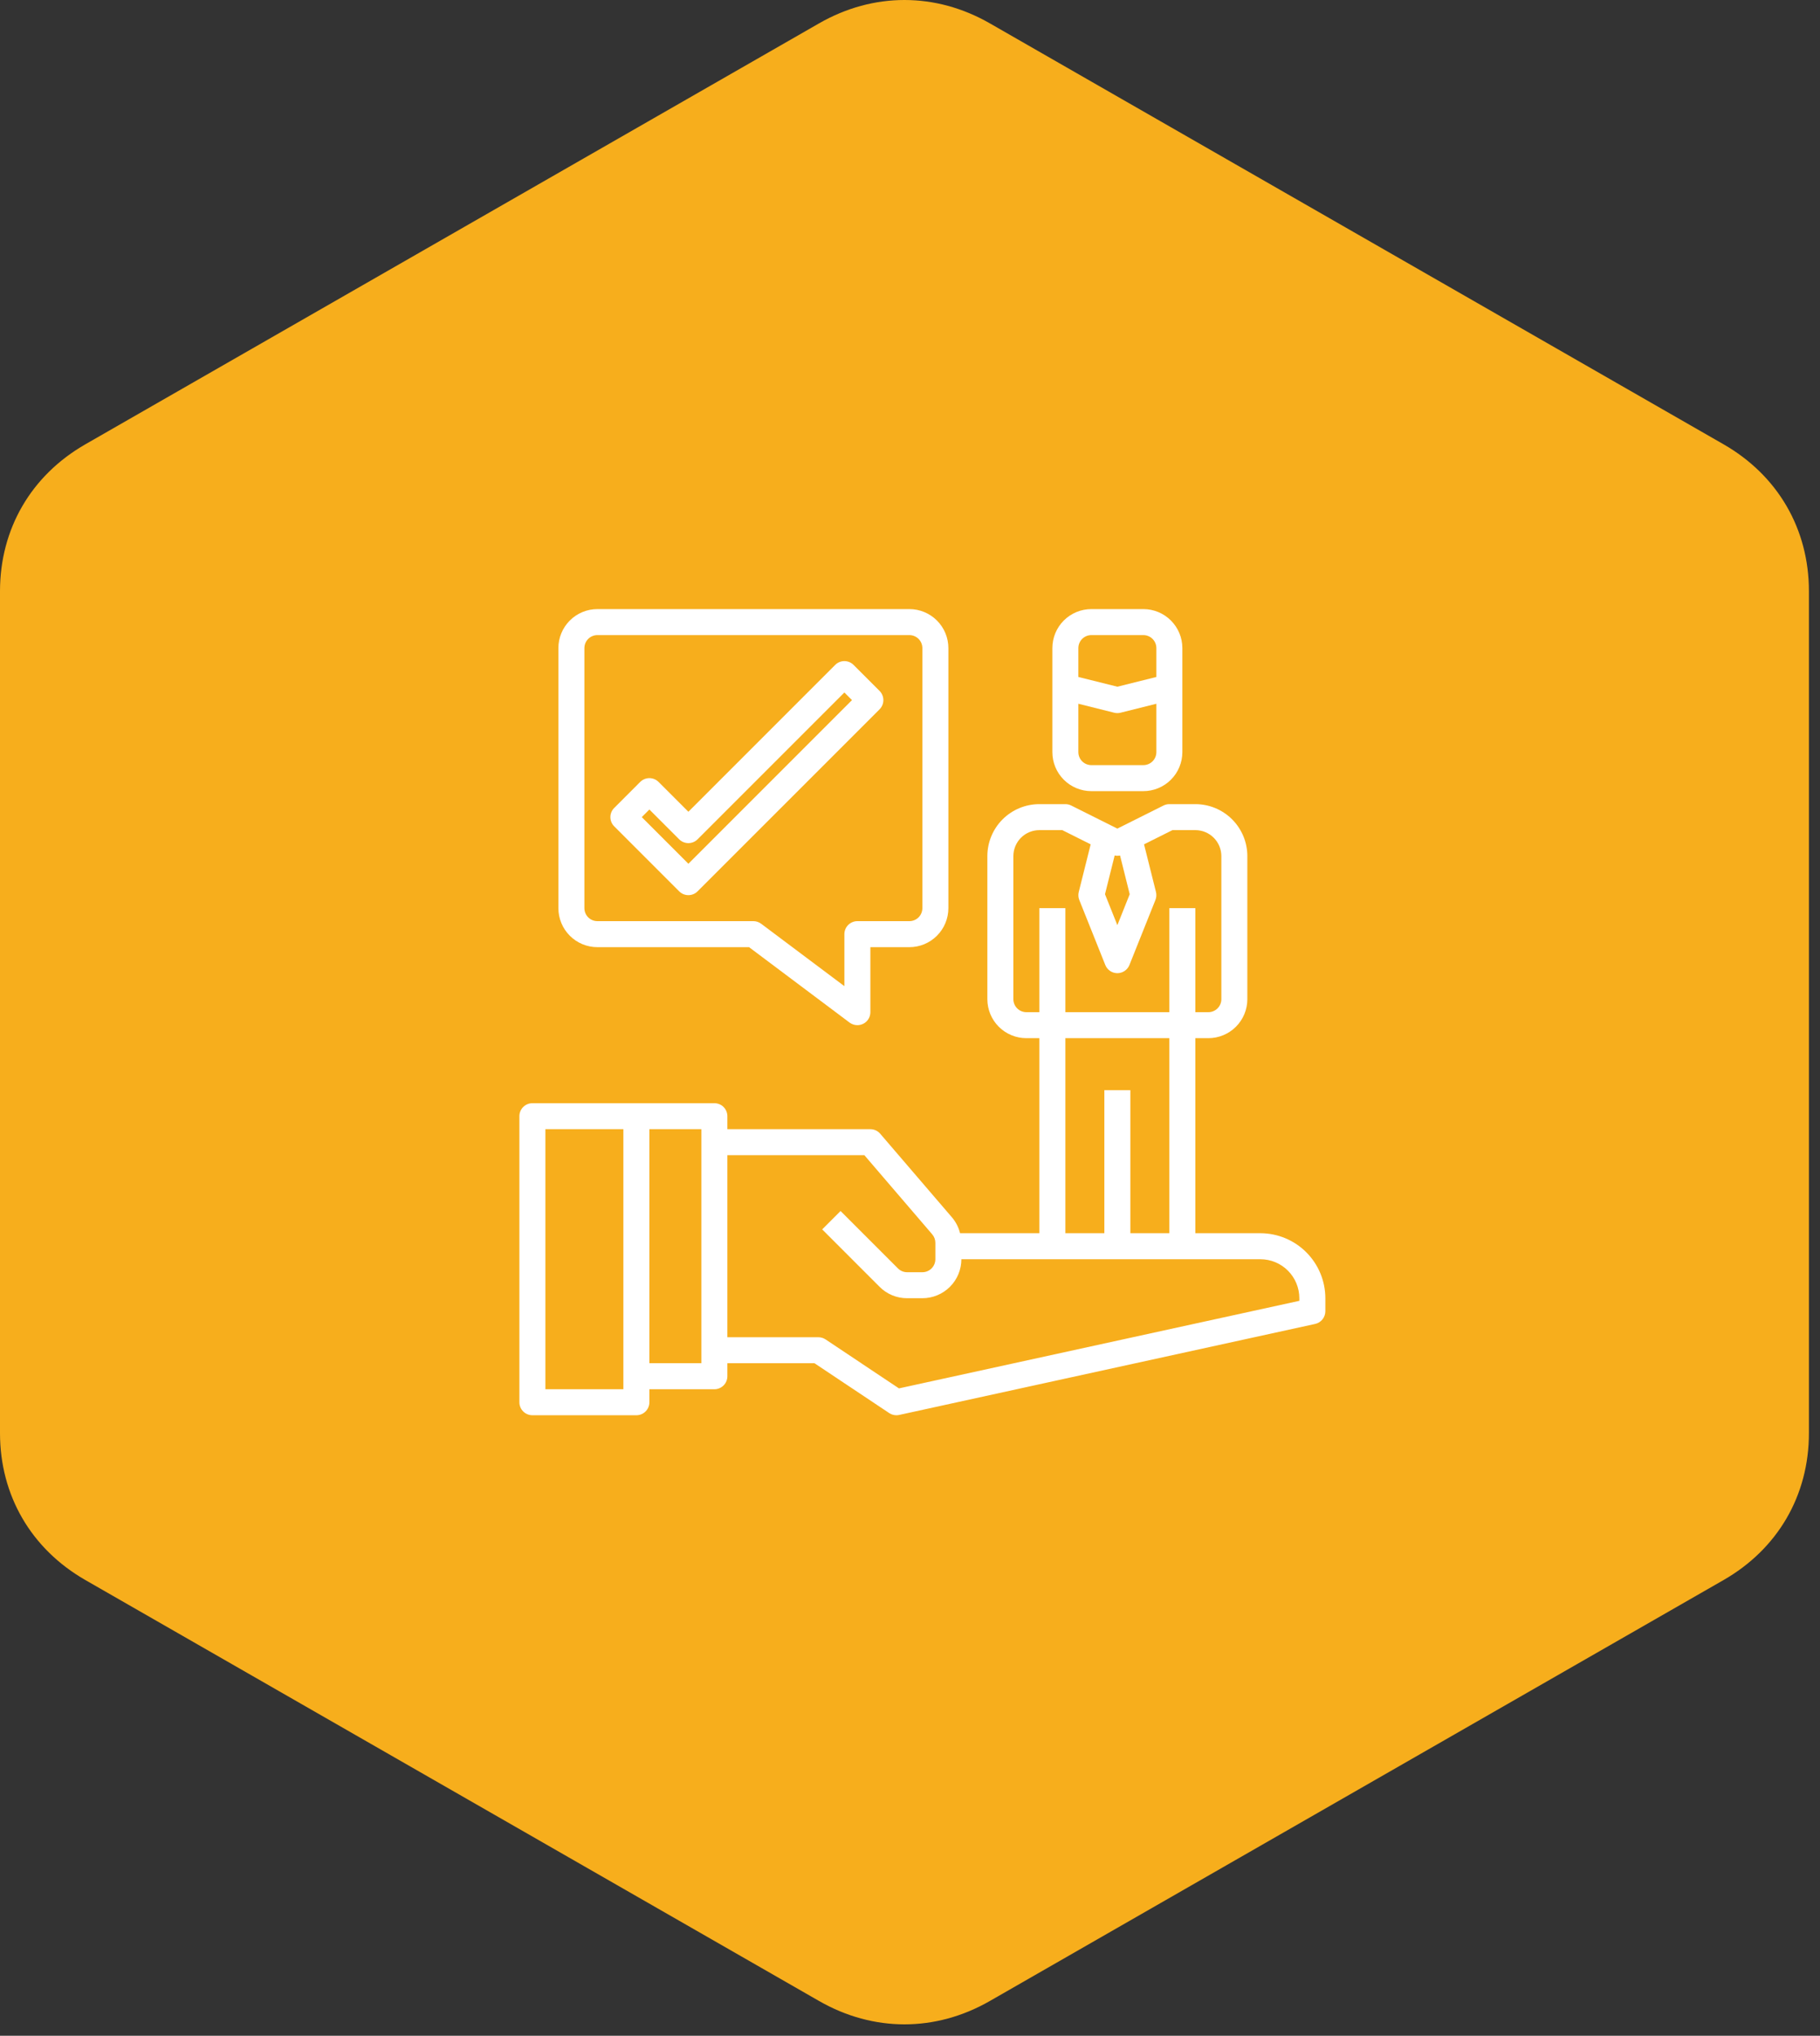
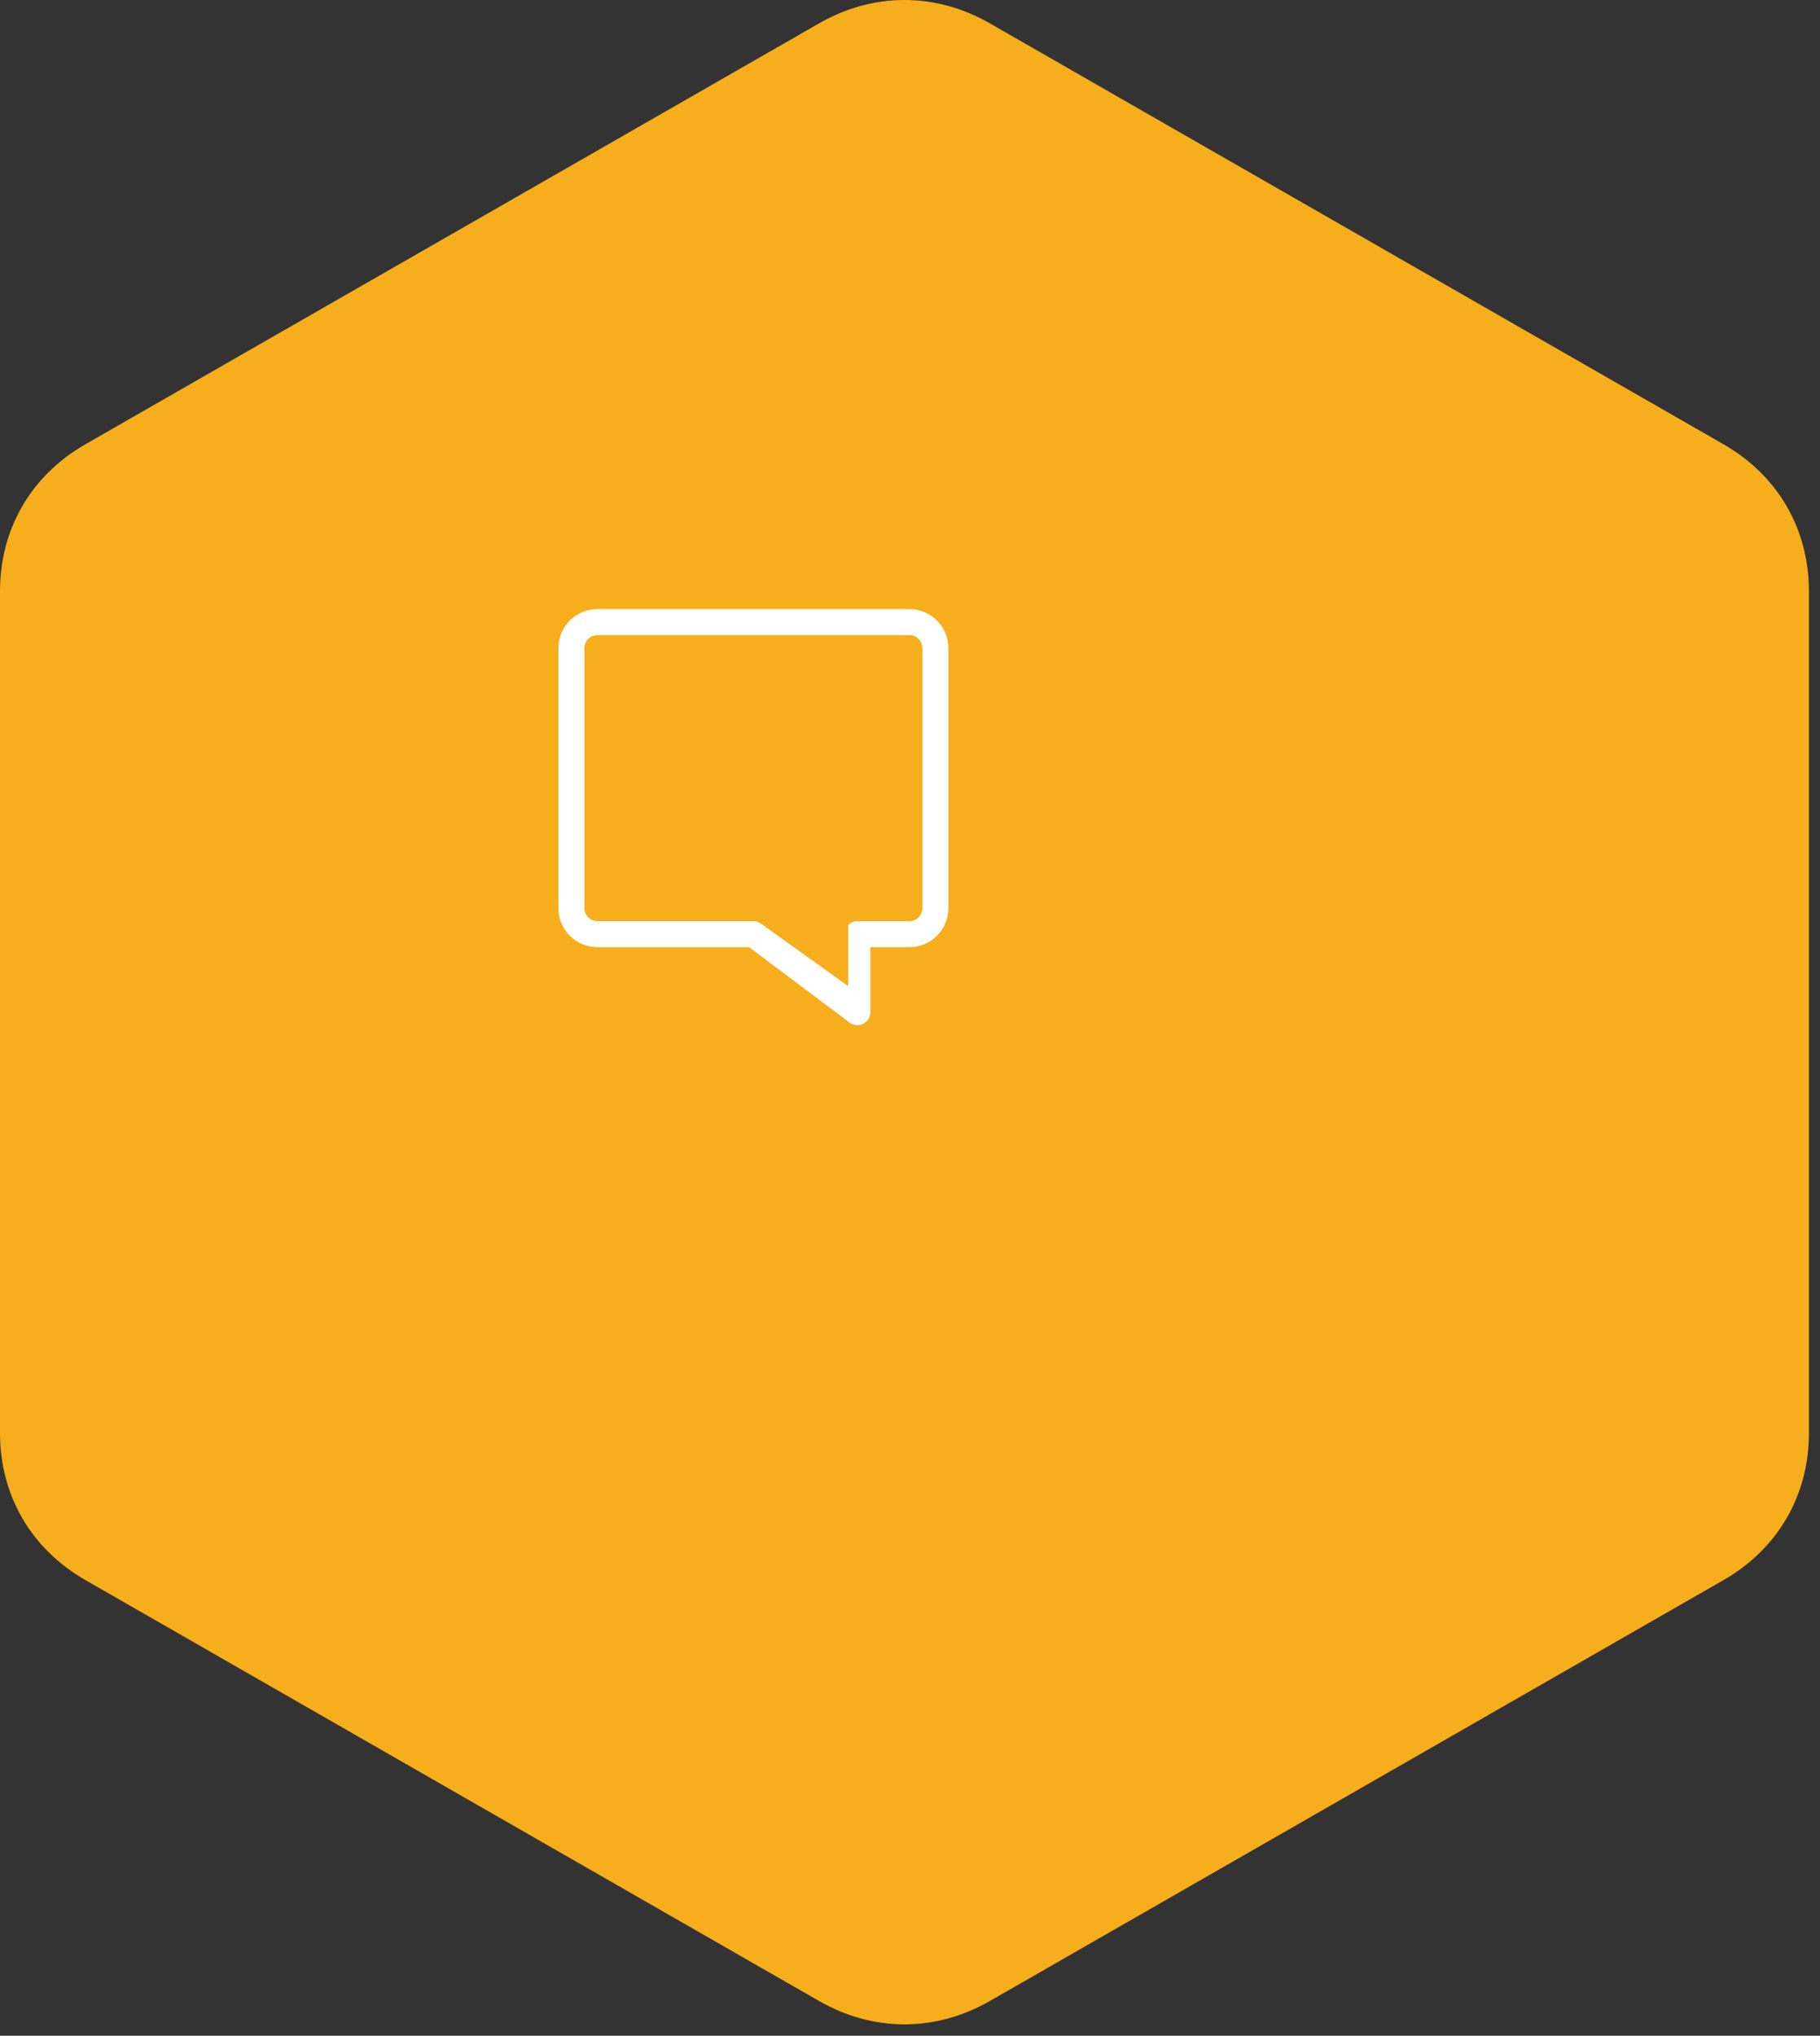
<svg xmlns="http://www.w3.org/2000/svg" width="93" height="104" viewBox="0 0 93 104" fill="none">
  <rect x="0" y="0" width="93" height="104" fill="#333333" stroke="none" />
  <path fill-rule="evenodd" clip-rule="evenodd" d="M41.852 1.194L4.365 22.696C1.589 24.288 0 27.022 0 30.206V73.21C0 76.394 1.589 79.128 4.365 80.72L41.852 102.222C44.628 103.814 47.806 103.814 50.582 102.222L88.069 80.72C90.845 79.128 92.434 76.394 92.434 73.21V30.206C92.434 27.022 90.845 24.288 88.069 22.696L50.582 1.194C47.806 -0.398 44.628 -0.398 41.852 1.194Z" fill="#F7AE1C" />
-   <path d="M64.402 63H61.081V53.036H61.745C62.274 53.036 62.781 52.826 63.154 52.453C63.528 52.079 63.738 51.572 63.738 51.044V43.737C63.738 43.032 63.458 42.356 62.96 41.858C62.462 41.36 61.786 41.08 61.081 41.08H59.753C59.65 41.08 59.548 41.104 59.456 41.15L57.096 42.33L54.736 41.15C54.643 41.104 54.542 41.08 54.439 41.08H53.11C52.406 41.08 51.73 41.36 51.231 41.858C50.733 42.356 50.453 43.032 50.453 43.737V51.044C50.453 51.572 50.663 52.079 51.037 52.453C51.411 52.826 51.917 53.036 52.446 53.036H53.11V63H49.058C48.985 62.704 48.845 62.428 48.648 62.195L44.979 57.919C44.917 57.846 44.84 57.787 44.753 57.747C44.666 57.707 44.571 57.686 44.475 57.686H37.168V57.022C37.168 56.846 37.098 56.677 36.974 56.552C36.849 56.428 36.68 56.358 36.504 56.358H27.205C27.028 56.358 26.86 56.428 26.735 56.552C26.61 56.677 26.54 56.846 26.54 57.022V71.635C26.54 71.811 26.61 71.98 26.735 72.105C26.86 72.23 27.028 72.299 27.205 72.299H32.519C32.695 72.299 32.864 72.23 32.988 72.105C33.113 71.98 33.183 71.811 33.183 71.635V70.971H36.504C36.68 70.971 36.849 70.901 36.974 70.776C37.098 70.652 37.168 70.483 37.168 70.307V69.642H41.619L45.437 72.188C45.545 72.26 45.673 72.299 45.803 72.299C45.851 72.299 45.899 72.294 45.946 72.284L67.202 67.635C67.35 67.602 67.482 67.52 67.577 67.402C67.672 67.284 67.724 67.137 67.724 66.986V66.321C67.723 65.441 67.372 64.597 66.75 63.974C66.127 63.351 65.283 63.001 64.402 63ZM31.854 70.971H27.869V57.686H31.854V70.971ZM35.84 69.642H33.183V57.686H35.84V69.642ZM57.233 43.704L57.727 45.682L57.096 47.263L56.464 45.682L56.958 43.704C57.049 43.724 57.143 43.724 57.233 43.704ZM52.446 51.708C52.27 51.708 52.101 51.638 51.976 51.513C51.852 51.389 51.782 51.22 51.782 51.044V43.737C51.782 43.385 51.922 43.047 52.171 42.797C52.42 42.548 52.758 42.408 53.11 42.408H54.282L55.732 43.134L55.123 45.569C55.089 45.704 55.099 45.847 55.15 45.976L56.479 49.297C56.528 49.421 56.613 49.527 56.723 49.601C56.833 49.676 56.963 49.716 57.096 49.716C57.229 49.716 57.358 49.676 57.468 49.601C57.578 49.527 57.664 49.421 57.713 49.297L59.041 45.976C59.093 45.847 59.102 45.704 59.069 45.569L58.459 43.134L59.91 42.408H61.081C61.434 42.408 61.771 42.548 62.021 42.797C62.27 43.047 62.41 43.385 62.41 43.737V51.044C62.41 51.22 62.34 51.389 62.215 51.513C62.091 51.638 61.922 51.708 61.745 51.708H61.081V46.394H59.753V51.708H54.439V46.394H53.11V51.708H52.446ZM54.439 53.036H59.753V63H57.76V55.693H56.431V63H54.439V53.036ZM66.395 66.454L45.936 70.927L42.186 68.426C42.077 68.353 41.949 68.314 41.818 68.314H37.168V59.015H44.169L47.637 63.059C47.739 63.18 47.796 63.333 47.796 63.492V64.329C47.796 64.505 47.726 64.674 47.602 64.798C47.477 64.923 47.308 64.993 47.132 64.993H46.353C46.177 64.993 46.008 64.923 45.884 64.798L42.952 61.866L42.013 62.805L44.945 65.737C45.129 65.923 45.349 66.07 45.591 66.171C45.832 66.271 46.092 66.322 46.353 66.321H47.132C47.66 66.321 48.167 66.111 48.541 65.738C48.915 65.364 49.125 64.857 49.125 64.329H64.402C64.931 64.329 65.438 64.538 65.811 64.912C66.185 65.286 66.395 65.793 66.395 66.321V66.454Z" fill="white" />
-   <path d="M55.767 40.416H58.424C58.953 40.416 59.46 40.206 59.833 39.832C60.207 39.458 60.417 38.951 60.417 38.423V33.109C60.417 32.58 60.207 32.074 59.833 31.7C59.46 31.326 58.953 31.116 58.424 31.116H55.767C55.239 31.116 54.732 31.326 54.358 31.7C53.984 32.074 53.775 32.58 53.775 33.109V38.423C53.775 38.951 53.984 39.458 54.358 39.832C54.732 40.206 55.239 40.416 55.767 40.416ZM58.424 39.087H55.767C55.591 39.087 55.422 39.017 55.297 38.893C55.173 38.768 55.103 38.599 55.103 38.423V35.952L56.935 36.41C57.041 36.437 57.151 36.437 57.257 36.41L59.089 35.952V38.423C59.089 38.599 59.019 38.768 58.894 38.893C58.769 39.017 58.6 39.087 58.424 39.087ZM55.767 32.445H58.424C58.6 32.445 58.769 32.515 58.894 32.639C59.019 32.764 59.089 32.933 59.089 33.109V34.584L57.096 35.081L55.103 34.584V33.109C55.103 32.933 55.173 32.764 55.297 32.639C55.422 32.515 55.591 32.445 55.767 32.445Z" fill="white" />
-   <path d="M30.526 48.387H38.276L43.412 52.239C43.527 52.325 43.667 52.372 43.811 52.372C43.987 52.372 44.156 52.302 44.281 52.178C44.405 52.053 44.475 51.884 44.475 51.708V48.387H46.468C46.996 48.387 47.503 48.177 47.877 47.803C48.251 47.429 48.461 46.922 48.461 46.394V33.109C48.461 32.58 48.251 32.074 47.877 31.7C47.503 31.326 46.996 31.116 46.468 31.116H30.526C29.997 31.116 29.491 31.326 29.117 31.7C28.743 32.074 28.533 32.58 28.533 33.109V46.394C28.533 46.922 28.743 47.429 29.117 47.803C29.491 48.177 29.997 48.387 30.526 48.387ZM29.862 33.109C29.862 32.933 29.932 32.764 30.056 32.639C30.181 32.515 30.35 32.445 30.526 32.445H46.468C46.644 32.445 46.813 32.515 46.938 32.639C47.062 32.764 47.132 32.933 47.132 33.109V46.394C47.132 46.57 47.062 46.739 46.938 46.864C46.813 46.988 46.644 47.058 46.468 47.058H43.811C43.635 47.058 43.466 47.128 43.341 47.253C43.217 47.377 43.147 47.546 43.147 47.722V50.379L38.895 47.191C38.78 47.105 38.641 47.058 38.497 47.058H30.526C30.35 47.058 30.181 46.988 30.056 46.864C29.932 46.739 29.862 46.57 29.862 46.394V33.109Z" fill="white" />
-   <path d="M34.706 45.535C34.831 45.66 34.999 45.73 35.176 45.73C35.352 45.73 35.521 45.66 35.645 45.535L44.945 36.236C45.069 36.111 45.139 35.942 45.139 35.766C45.139 35.59 45.069 35.421 44.945 35.296L43.616 33.968C43.492 33.843 43.323 33.773 43.147 33.773C42.97 33.773 42.801 33.843 42.677 33.968L35.176 41.469L33.652 39.946C33.528 39.822 33.359 39.752 33.183 39.752C33.007 39.752 32.838 39.822 32.713 39.946L31.385 41.275C31.26 41.399 31.19 41.568 31.19 41.744C31.19 41.92 31.26 42.089 31.385 42.214L34.706 45.535ZM33.183 41.355L34.706 42.878C34.831 43.002 34.999 43.072 35.176 43.072C35.352 43.072 35.521 43.002 35.645 42.878L43.147 35.377L43.536 35.766L35.176 44.126L32.794 41.744L33.183 41.355Z" fill="white" />
+   <path d="M30.526 48.387H38.276L43.412 52.239C43.527 52.325 43.667 52.372 43.811 52.372C43.987 52.372 44.156 52.302 44.281 52.178C44.405 52.053 44.475 51.884 44.475 51.708V48.387H46.468C46.996 48.387 47.503 48.177 47.877 47.803C48.251 47.429 48.461 46.922 48.461 46.394V33.109C48.461 32.58 48.251 32.074 47.877 31.7C47.503 31.326 46.996 31.116 46.468 31.116H30.526C29.997 31.116 29.491 31.326 29.117 31.7C28.743 32.074 28.533 32.58 28.533 33.109V46.394C28.533 46.922 28.743 47.429 29.117 47.803C29.491 48.177 29.997 48.387 30.526 48.387ZM29.862 33.109C29.862 32.933 29.932 32.764 30.056 32.639C30.181 32.515 30.35 32.445 30.526 32.445H46.468C46.644 32.445 46.813 32.515 46.938 32.639C47.062 32.764 47.132 32.933 47.132 33.109V46.394C47.132 46.57 47.062 46.739 46.938 46.864C46.813 46.988 46.644 47.058 46.468 47.058H43.811C43.635 47.058 43.466 47.128 43.341 47.253V50.379L38.895 47.191C38.78 47.105 38.641 47.058 38.497 47.058H30.526C30.35 47.058 30.181 46.988 30.056 46.864C29.932 46.739 29.862 46.57 29.862 46.394V33.109Z" fill="white" />
</svg>